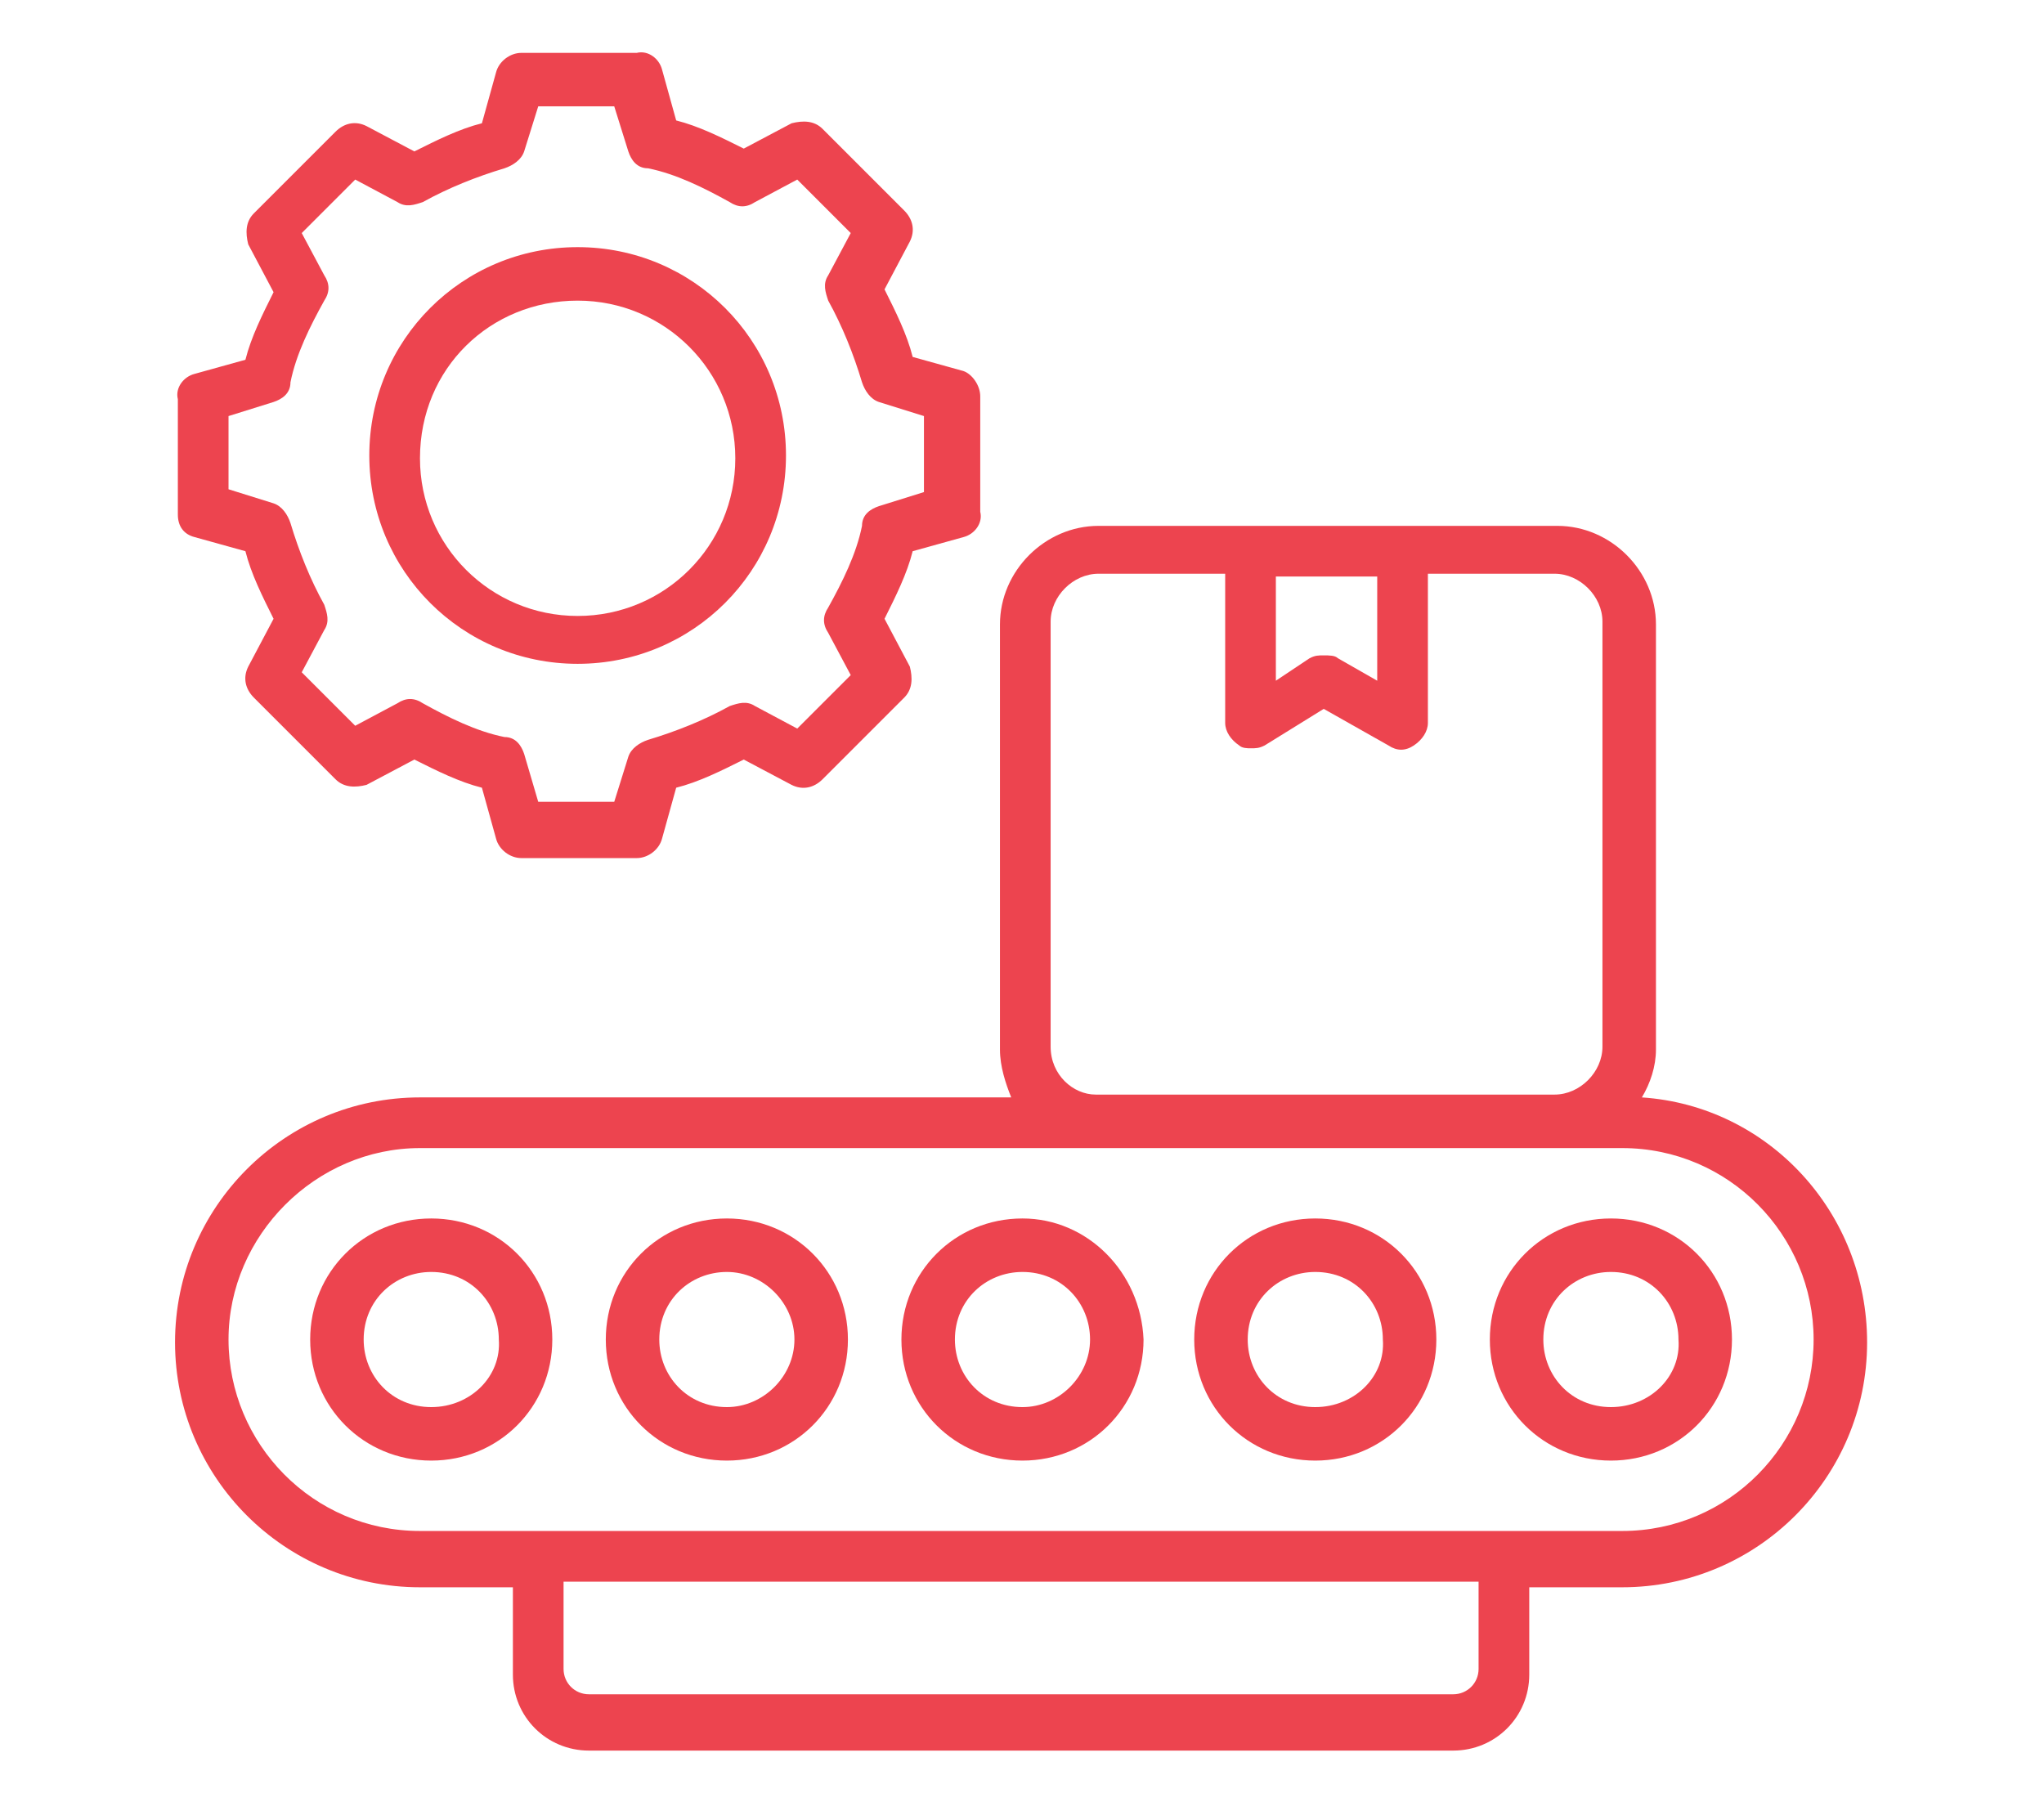
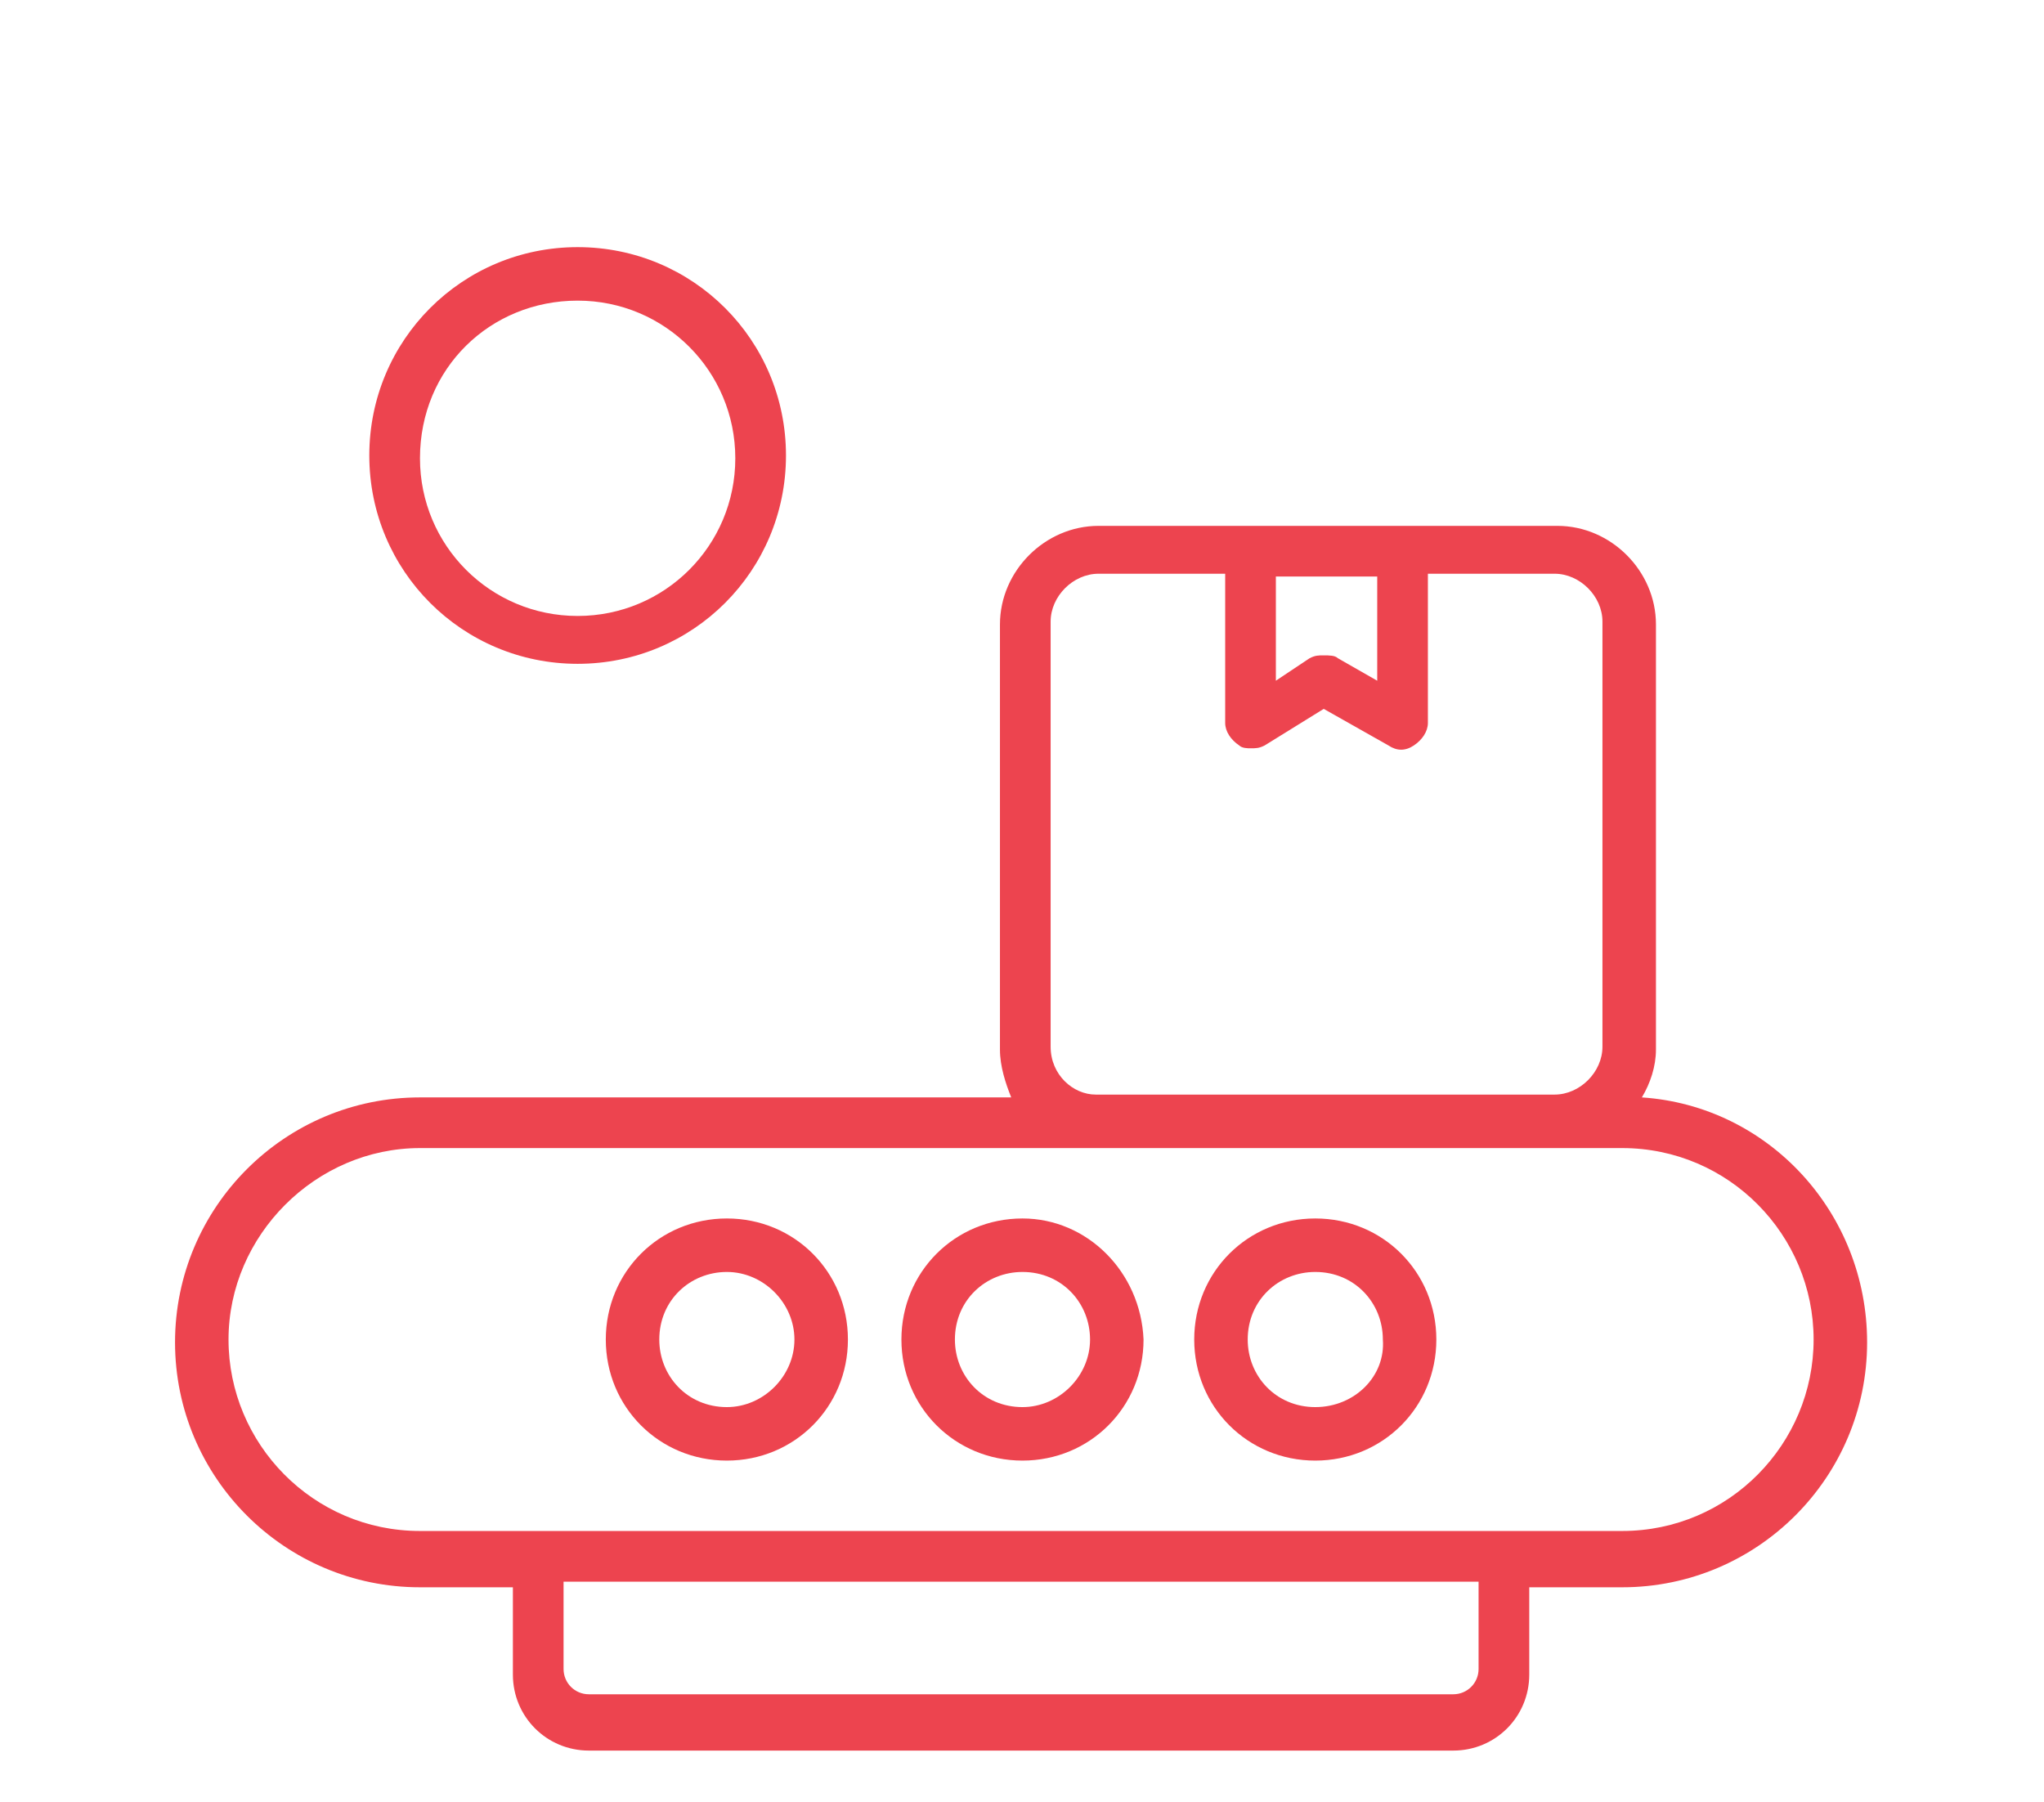
<svg xmlns="http://www.w3.org/2000/svg" version="1.1" id="Layer_1" x="0px" y="0px" viewBox="0 0 72.6 64" style="enable-background:new 0 0 72.6 64;" xml:space="preserve">
  <style type="text/css">
	.st0{fill:#ED444F;}
</style>
  <g id="Group_1830" transform="translate(-15381.083 -1074.022)">
    <path id="Path_20625" class="st0" d="M15439.4,1113c0.3-0.5,0.5-1.1,0.5-1.7v-15.1c0-1.9-1.6-3.5-3.5-3.5h-16.3   c-1.9,0-3.5,1.6-3.5,3.5v15.1c0,0.6,0.2,1.2,0.4,1.7h-21c-4.8,0-8.7,3.9-8.7,8.7c0,4.8,3.9,8.7,8.7,8.7h3.3v3.1   c0,1.5,1.2,2.7,2.7,2.7l0,0h30.7c1.5,0,2.7-1.2,2.7-2.7l0,0v-3.1h3.3c4.8,0,8.7-3.9,8.7-8.7   C15447.4,1117.1,15443.9,1113.3,15439.4,1113L15439.4,1113z M15430,1094.5v3.7l-1.4-0.8c-0.1-0.1-0.3-0.1-0.5-0.1   c-0.2,0-0.3,0-0.5,0.1l-1.2,0.8v-3.7L15430,1094.5L15430,1094.5z M15418.4,1111.2v-15.1c0-0.9,0.8-1.7,1.7-1.7h4.5v5.3   c0,0.3,0.2,0.6,0.5,0.8c0.1,0.1,0.3,0.1,0.4,0.1c0.2,0,0.3,0,0.5-0.1l2.1-1.3l2.3,1.3c0.3,0.2,0.6,0.2,0.9,0   c0.3-0.2,0.5-0.5,0.5-0.8v-5.3h4.5c0.9,0,1.7,0.8,1.7,1.7c0,0,0,0,0,0v15.1c0,0.9-0.8,1.7-1.7,1.7h-16.3   C15419.2,1112.9,15418.4,1112.2,15418.4,1111.2L15418.4,1111.2z M15433.6,1133.3c0,0.5-0.4,0.9-0.9,0.9l0,0h-30.7   c-0.5,0-0.9-0.4-0.9-0.9l0,0v-3.1h32.5L15433.6,1133.3L15433.6,1133.3z M15438.7,1128.4h-42.7c-3.8,0-6.8-3.1-6.8-6.8   s3.1-6.8,6.8-6.8h42.7c3.8,0,6.8,3.1,6.8,6.8S15442.5,1128.4,15438.7,1128.4L15438.7,1128.4z" />
-     <path id="Path_20626" class="st0" d="M15438.3,1117.3c-2.4,0-4.3,1.9-4.3,4.3c0,2.4,1.9,4.3,4.3,4.3s4.3-1.9,4.3-4.3   C15442.6,1119.2,15440.7,1117.3,15438.3,1117.3z M15438.3,1124c-1.4,0-2.4-1.1-2.4-2.4c0-1.4,1.1-2.4,2.4-2.4   c1.4,0,2.4,1.1,2.4,2.4C15440.8,1122.9,15439.7,1124,15438.3,1124L15438.3,1124z" />
    <path id="Path_20627" class="st0" d="M15427.8,1117.3c-2.4,0-4.3,1.9-4.3,4.3c0,2.4,1.9,4.3,4.3,4.3s4.3-1.9,4.3-4.3   C15432.1,1119.2,15430.2,1117.3,15427.8,1117.3z M15427.8,1124c-1.4,0-2.4-1.1-2.4-2.4c0-1.4,1.1-2.4,2.4-2.4   c1.4,0,2.4,1.1,2.4,2.4C15430.3,1122.9,15429.2,1124,15427.8,1124L15427.8,1124z" />
    <path id="Path_20628" class="st0" d="M15417.4,1117.3c-2.4,0-4.3,1.9-4.3,4.3c0,2.4,1.9,4.3,4.3,4.3c2.4,0,4.3-1.9,4.3-4.3   C15421.6,1119.2,15419.7,1117.3,15417.4,1117.3z M15417.4,1124c-1.4,0-2.4-1.1-2.4-2.4c0-1.4,1.1-2.4,2.4-2.4   c1.4,0,2.4,1.1,2.4,2.4C15419.8,1122.9,15418.7,1124,15417.4,1124L15417.4,1124z" />
    <path id="Path_20629" class="st0" d="M15406.9,1117.3c-2.4,0-4.3,1.9-4.3,4.3c0,2.4,1.9,4.3,4.3,4.3s4.3-1.9,4.3-4.3   C15411.2,1119.2,15409.3,1117.3,15406.9,1117.3z M15406.9,1124c-1.4,0-2.4-1.1-2.4-2.4c0-1.4,1.1-2.4,2.4-2.4s2.4,1.1,2.4,2.4   C15409.3,1122.9,15408.2,1124,15406.9,1124L15406.9,1124z" />
-     <path id="Path_20630" class="st0" d="M15396.4,1117.3c-2.4,0-4.3,1.9-4.3,4.3c0,2.4,1.9,4.3,4.3,4.3c2.4,0,4.3-1.9,4.3-4.3   C15400.7,1119.2,15398.8,1117.3,15396.4,1117.3z M15396.4,1124c-1.4,0-2.4-1.1-2.4-2.4c0-1.4,1.1-2.4,2.4-2.4   c1.4,0,2.4,1.1,2.4,2.4C15398.9,1122.9,15397.8,1124,15396.4,1124L15396.4,1124z" />
-     <path id="Path_20631" class="st0" d="M15388,1093.1l1.8,0.5c0.2,0.8,0.6,1.6,1,2.4l-0.9,1.7c-0.2,0.4-0.1,0.8,0.2,1.1l2.9,2.9   c0.3,0.3,0.7,0.3,1.1,0.2l1.7-0.9c0.8,0.4,1.6,0.8,2.4,1l0.5,1.8c0.1,0.4,0.5,0.7,0.9,0.7h4.1c0.4,0,0.8-0.3,0.9-0.7l0.5-1.8   c0.8-0.2,1.6-0.6,2.4-1l1.7,0.9c0.4,0.2,0.8,0.1,1.1-0.2l2.9-2.9c0.3-0.3,0.3-0.7,0.2-1.1l-0.9-1.7c0.4-0.8,0.8-1.6,1-2.4l1.8-0.5   c0.4-0.1,0.7-0.5,0.6-0.9v-4.1c0-0.4-0.3-0.8-0.6-0.9l-1.8-0.5c-0.2-0.8-0.6-1.6-1-2.4l0.9-1.7c0.2-0.4,0.1-0.8-0.2-1.1l-2.9-2.9   c-0.3-0.3-0.7-0.3-1.1-0.2l-1.7,0.9c-0.8-0.4-1.6-0.8-2.4-1l-0.5-1.8c-0.1-0.4-0.5-0.7-0.9-0.6h-4.1c-0.4,0-0.8,0.3-0.9,0.7   l-0.5,1.8c-0.8,0.2-1.6,0.6-2.4,1l-1.7-0.9c-0.4-0.2-0.8-0.1-1.1,0.2l-2.9,2.9c-0.3,0.3-0.3,0.7-0.2,1.1l0.9,1.7   c-0.4,0.8-0.8,1.6-1,2.4l-1.8,0.5c-0.4,0.1-0.7,0.5-0.6,0.9v4.1C15387.4,1092.7,15387.6,1093,15388,1093.1L15388,1093.1z    M15389.2,1088.8l1.6-0.5c0.3-0.1,0.6-0.3,0.6-0.7c0.2-1,0.7-2,1.2-2.9c0.2-0.3,0.2-0.6,0-0.9l-0.8-1.5l1.9-1.9l1.5,0.8   c0.3,0.2,0.6,0.1,0.9,0c0.9-0.5,1.9-0.9,2.9-1.2c0.3-0.1,0.6-0.3,0.7-0.6l0.5-1.6h2.7l0.5,1.6c0.1,0.3,0.3,0.6,0.7,0.6   c1,0.2,2,0.7,2.9,1.2c0.3,0.2,0.6,0.2,0.9,0l1.5-0.8l1.9,1.9l-0.8,1.5c-0.2,0.3-0.1,0.6,0,0.9c0.5,0.9,0.9,1.9,1.2,2.9   c0.1,0.3,0.3,0.6,0.6,0.7l1.6,0.5v2.7l-1.6,0.5c-0.3,0.1-0.6,0.3-0.6,0.7c-0.2,1-0.7,2-1.2,2.9c-0.2,0.3-0.2,0.6,0,0.9l0.8,1.5   l-1.9,1.9l-1.5-0.8c-0.3-0.2-0.6-0.1-0.9,0c-0.9,0.5-1.9,0.9-2.9,1.2c-0.3,0.1-0.6,0.3-0.7,0.6l-0.5,1.6h-2.7l-0.5-1.7   c-0.1-0.3-0.3-0.6-0.7-0.6c-1-0.2-2-0.7-2.9-1.2c-0.3-0.2-0.6-0.2-0.9,0l-1.5,0.8l-1.9-1.9l0.8-1.5c0.2-0.3,0.1-0.6,0-0.9   c-0.5-0.9-0.9-1.9-1.2-2.9c-0.1-0.3-0.3-0.6-0.6-0.7l-1.6-0.5L15389.2,1088.8L15389.2,1088.8z" />
    <path id="Path_20632" class="st0" d="M15401.6,1097.6c4.1,0,7.4-3.3,7.4-7.4s-3.3-7.4-7.4-7.4s-7.4,3.3-7.4,7.4c0,0,0,0,0,0   C15394.2,1094.3,15397.5,1097.6,15401.6,1097.6z M15401.6,1084.7c3.1,0,5.6,2.5,5.6,5.6s-2.5,5.6-5.6,5.6c-3.1,0-5.6-2.5-5.6-5.6   C15396,1087.1,15398.5,1084.7,15401.6,1084.7z" />
  </g>
</svg>